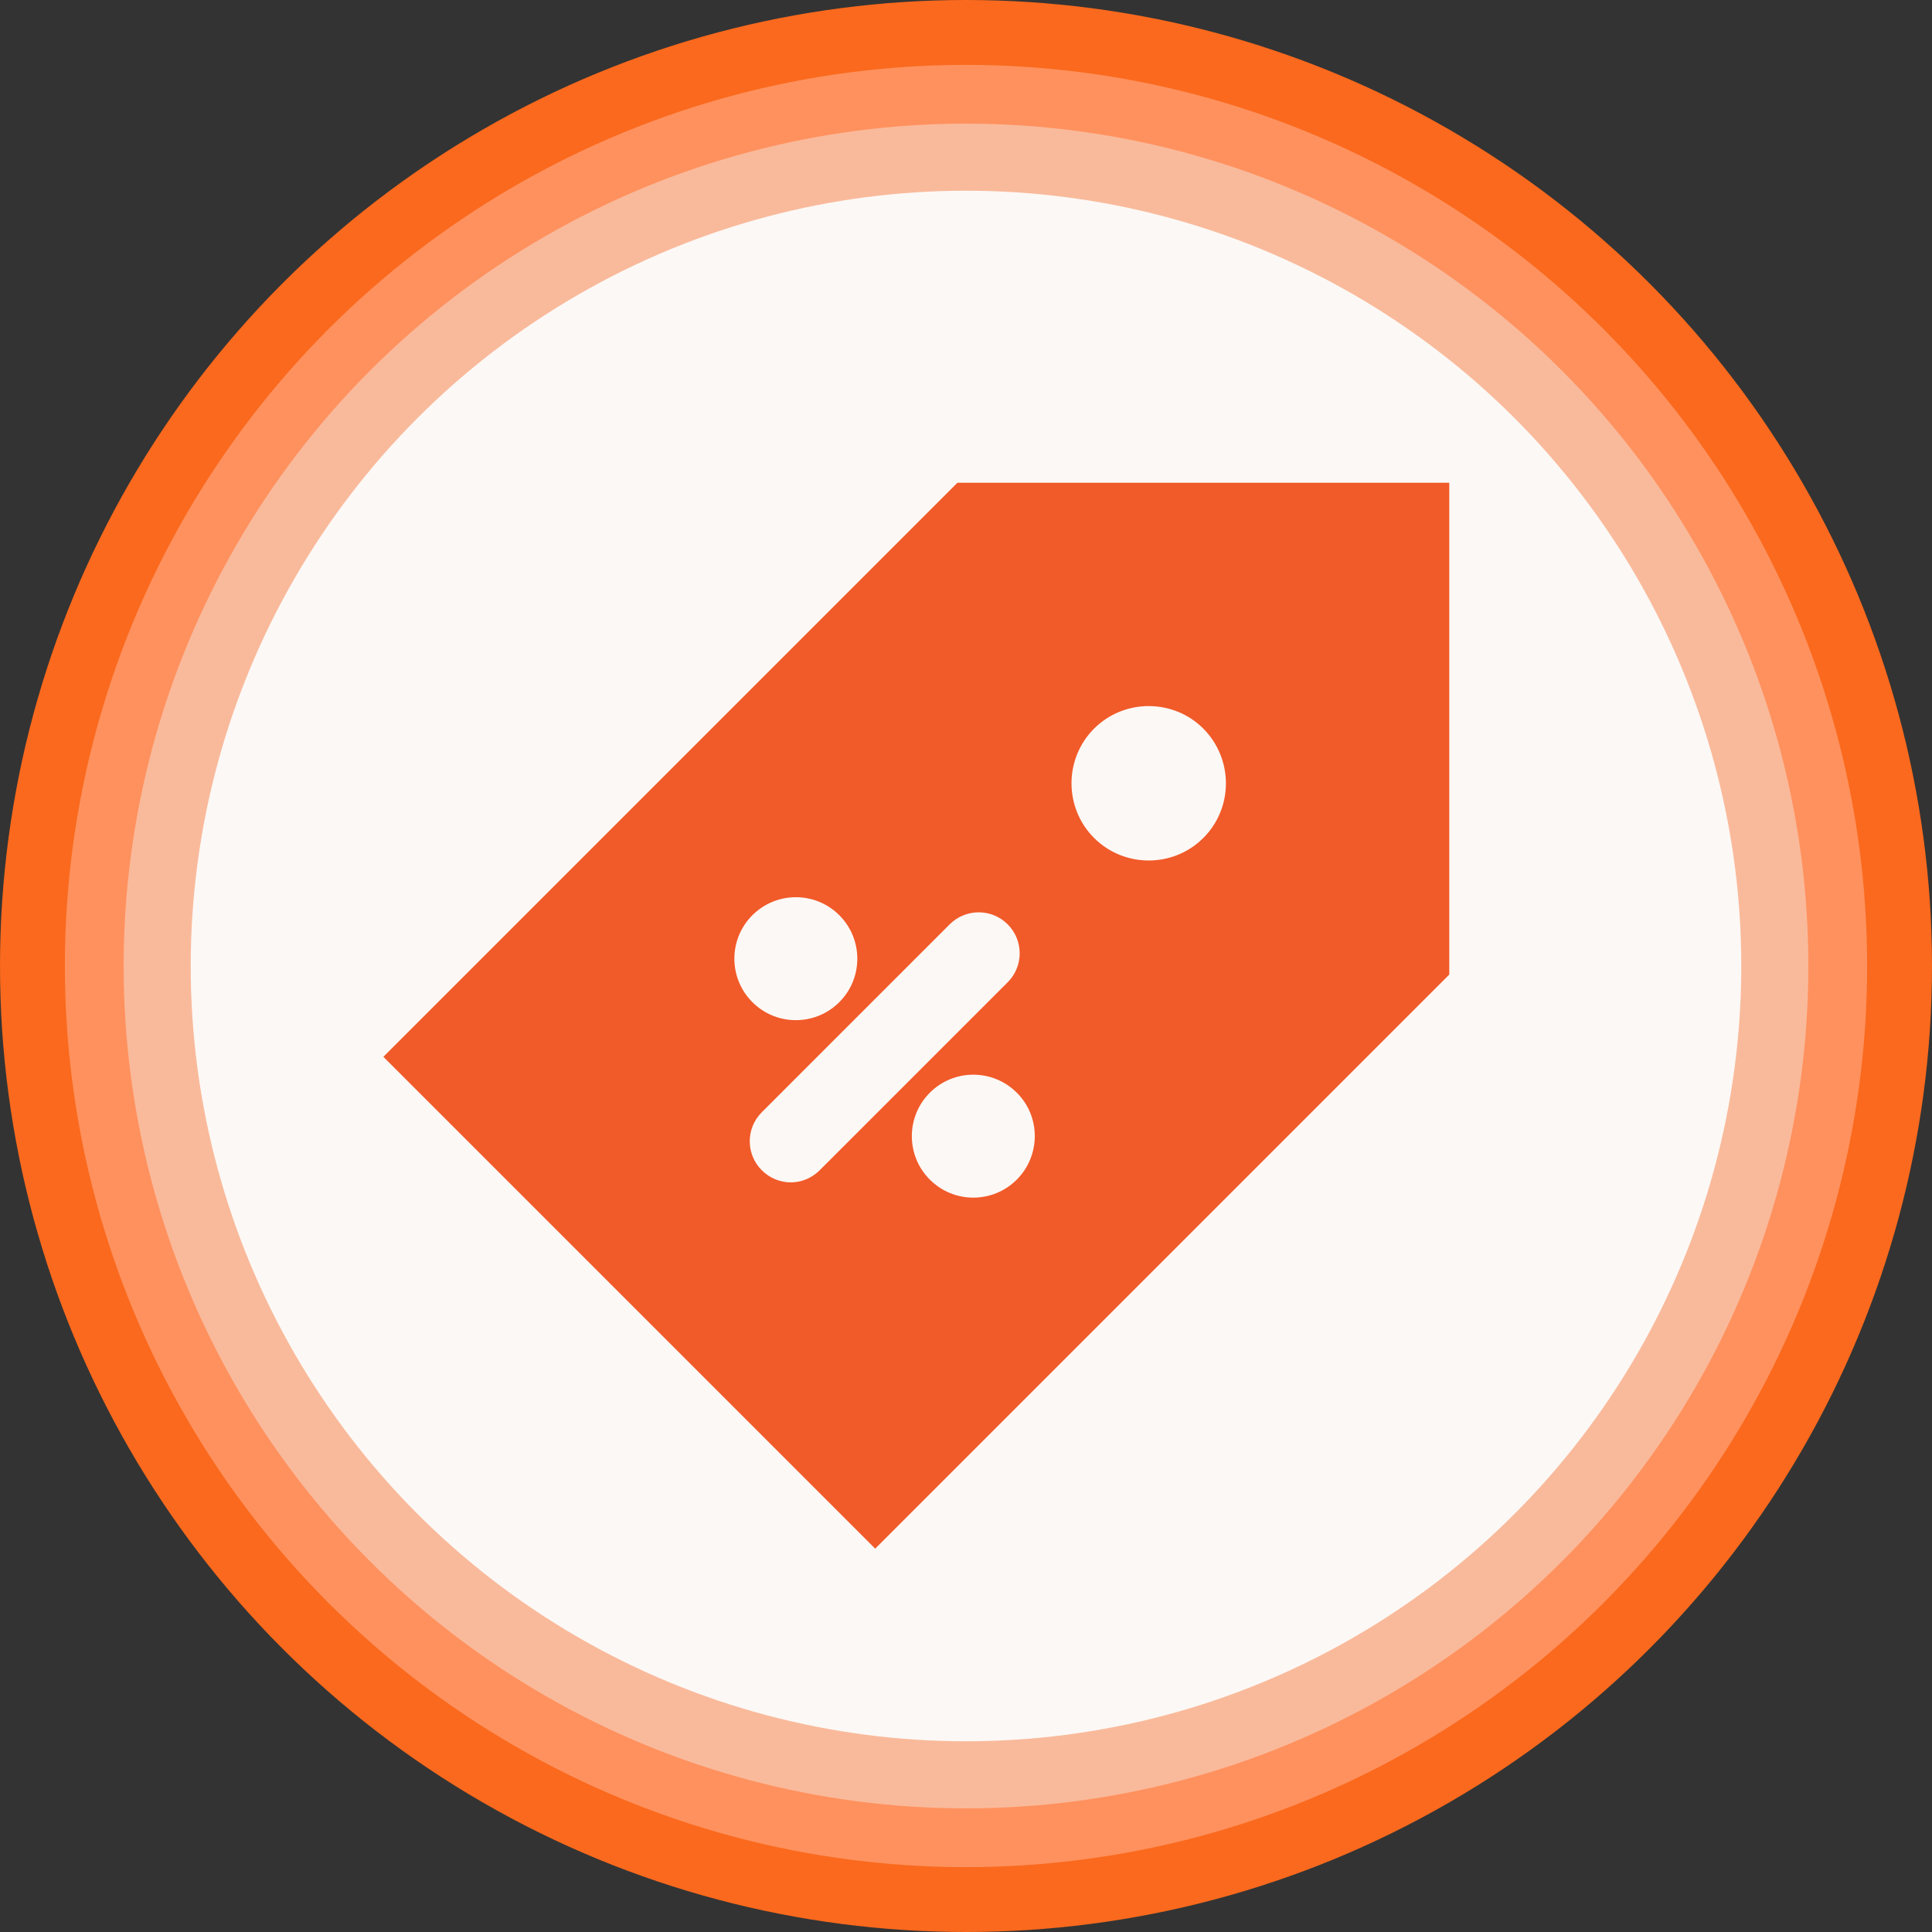
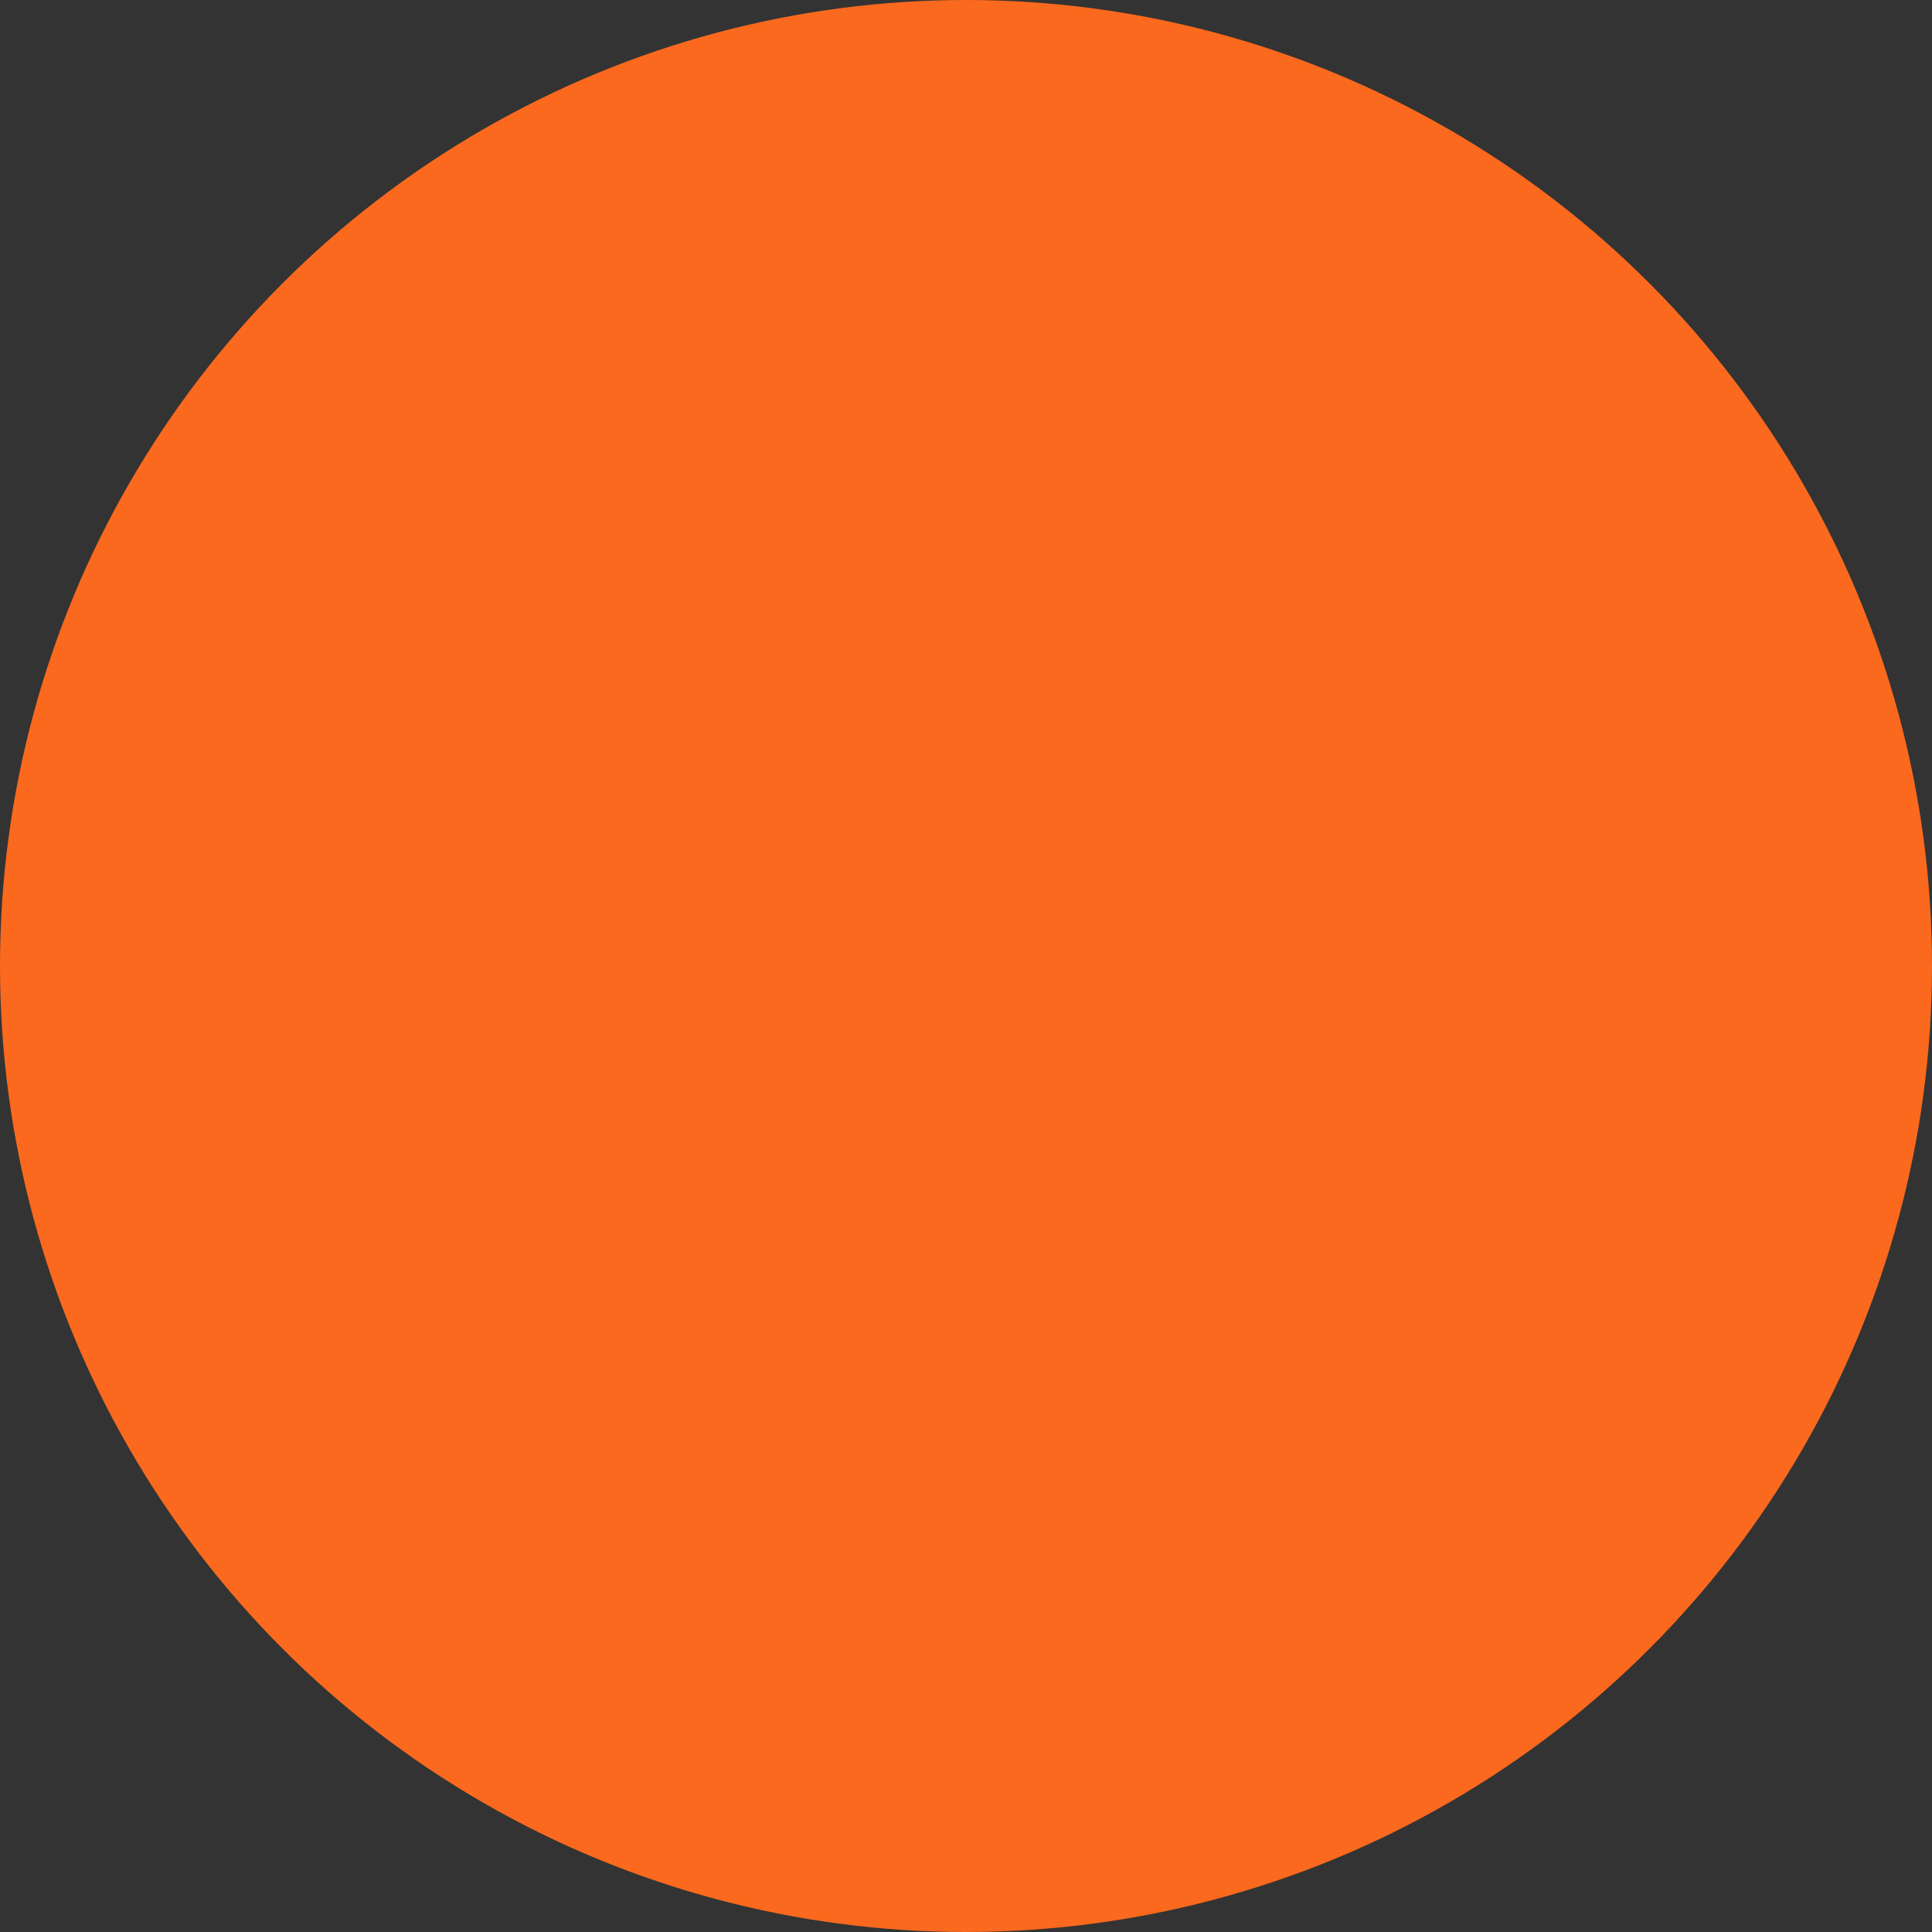
<svg xmlns="http://www.w3.org/2000/svg" version="1.1" id="Layer_1" x="0px" y="0px" viewBox="0 0 70 70" style="enable-background:new 0 0 70 70;" xml:space="preserve">
  <rect x="0" y="0" width="70" height="70" fill="#333333" stroke="none" />
  <style type="text/css"> .st0{fill:#FA691D;} .st1{fill:#FF915E;} .st2{fill:#F9BA9B;} .st3{fill:#FCF8F5;} .st4{fill:#F15A29;} </style>
  <circle class="st0" cx="35" cy="35" r="35" />
-   <circle class="st1" cx="35" cy="35" r="32.65" />
-   <circle class="st2" cx="35" cy="35" r="30.52" />
-   <circle class="st3" cx="35" cy="35" r="28.09" />
  <g>
-     <path class="st4" d="M34.69,17.49l-20.8,20.8l17.82,17.82l20.8-20.8V17.49H34.69z M27.26,33.16c0.87-0.87,2.28-0.87,3.15,0 c0.87,0.87,0.87,2.28,0,3.15c-0.87,0.87-2.28,0.87-3.15,0C26.39,35.44,26.39,34.03,27.26,33.16z M29.7,42.4 c-0.29,0.29-0.67,0.44-1.05,0.44s-0.76-0.15-1.05-0.44c-0.58-0.58-0.58-1.52,0-2.1l6.81-6.81c0.58-0.58,1.52-0.58,2.1,0 s0.58,1.52,0,2.1L29.7,42.4z M36.84,42.74c-0.87,0.87-2.28,0.87-3.15,0c-0.87-0.87-0.87-2.28,0-3.15c0.87-0.87,2.28-0.87,3.15,0 C37.71,40.45,37.71,41.87,36.84,42.74z M43.6,30.36c-1.09,1.09-2.87,1.09-3.96,0c-1.09-1.09-1.09-2.87,0-3.96 c1.09-1.09,2.87-1.09,3.96,0C44.69,27.5,44.69,29.27,43.6,30.36z" />
-   </g>
+     </g>
</svg>